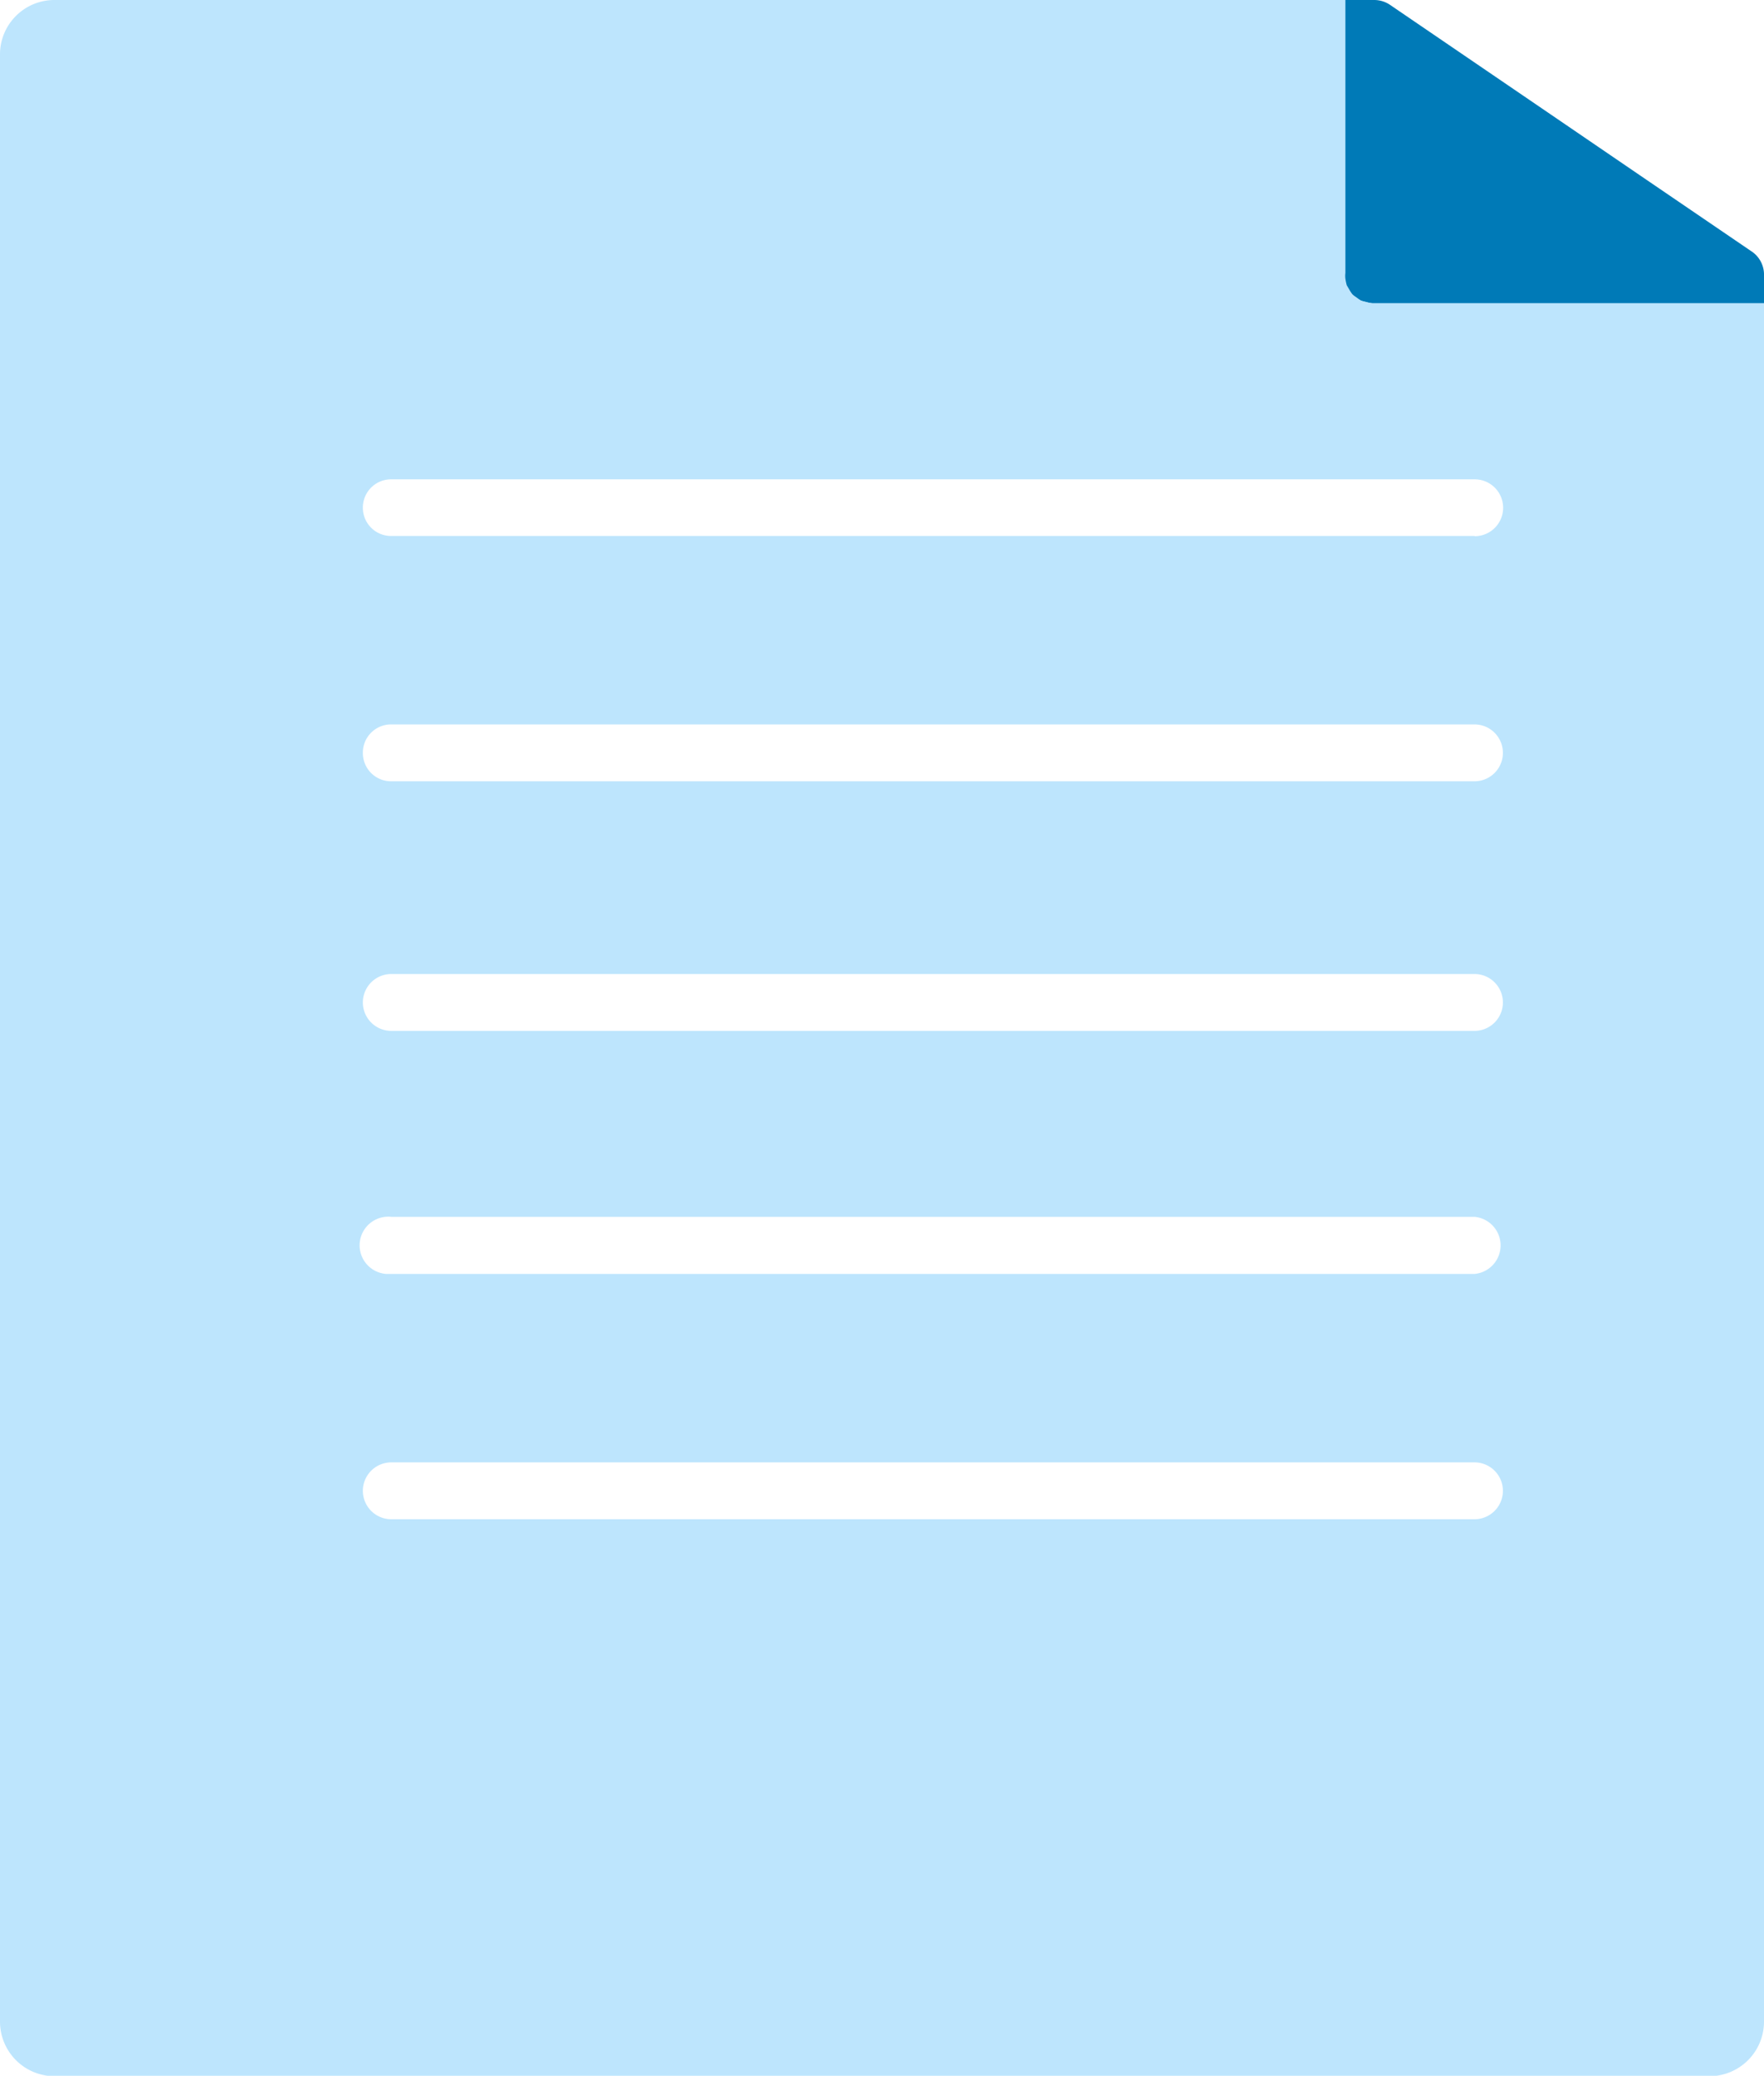
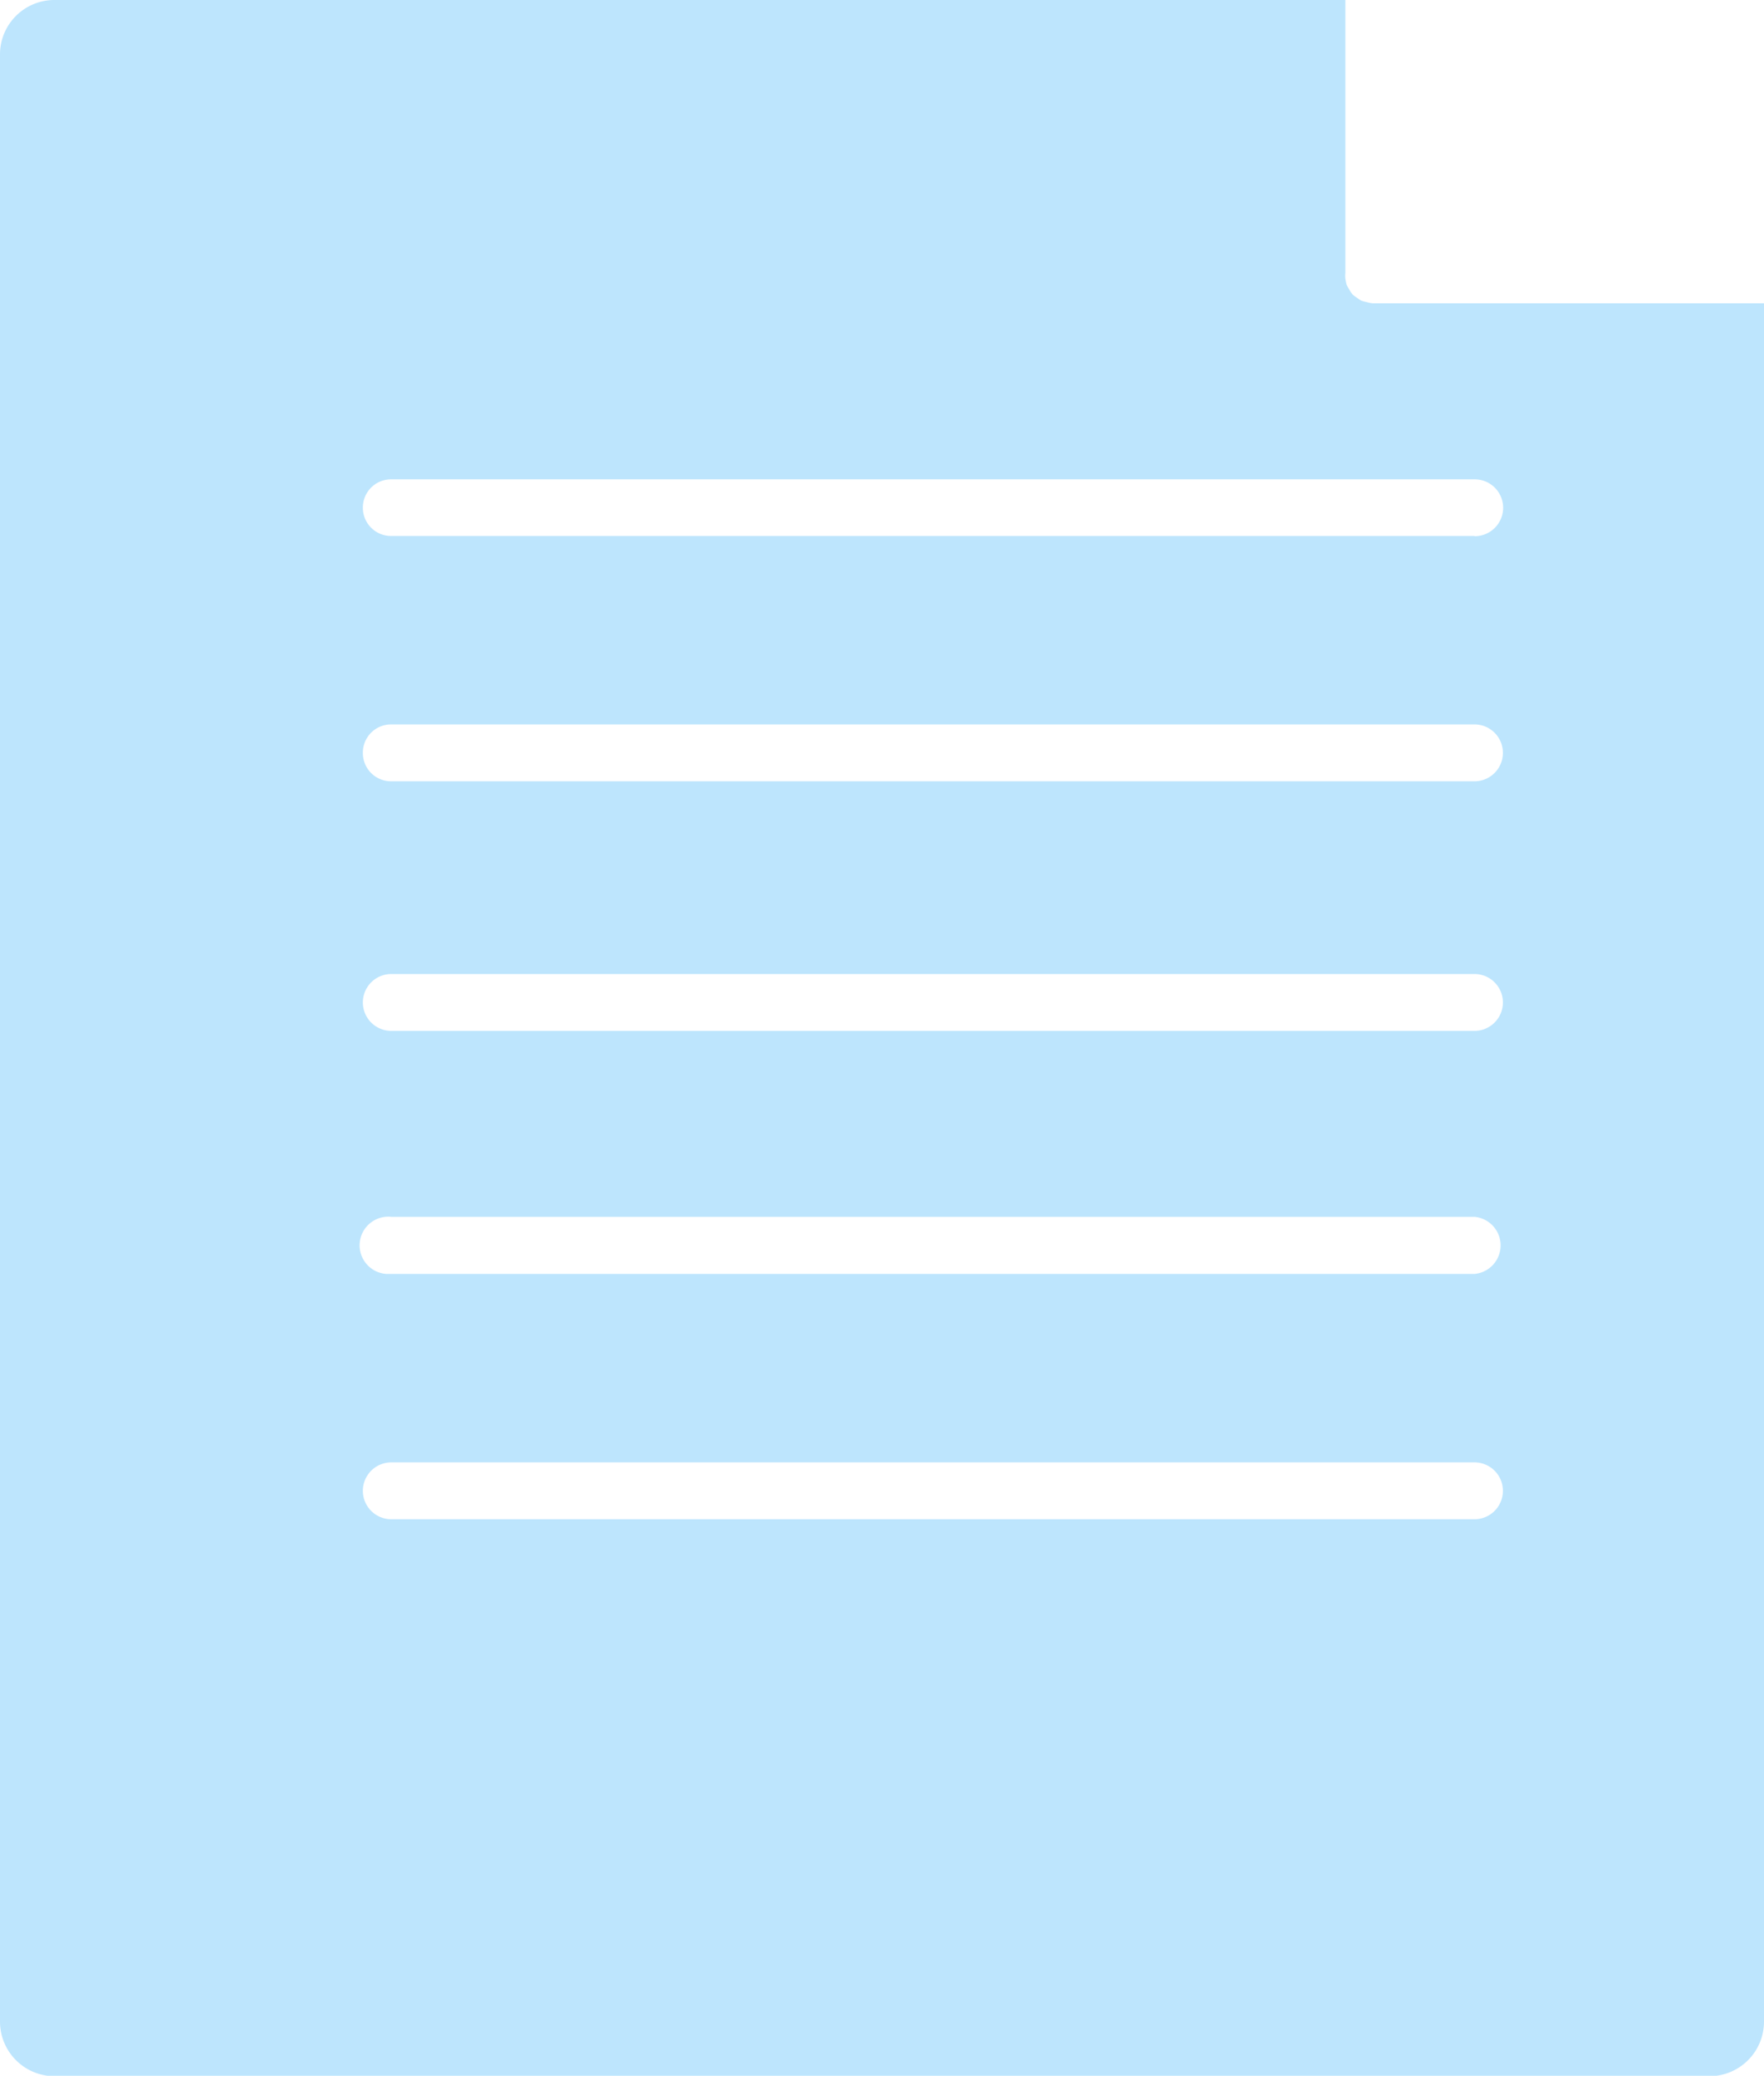
<svg xmlns="http://www.w3.org/2000/svg" viewBox="0 0 78.17 91.98">
  <defs>
    <style>.cls-1{fill:#007ab7;}.cls-2{fill:#bde5fd;}</style>
  </defs>
  <title>panache-archive</title>
  <g id="Capa_2" data-name="Capa 2">
    <g id="guias">
-       <path class="cls-1" d="M77.59,11.12,72.85,7.89,68.19,4.71,61.59.21a1.25,1.25,0,0,0-.7-.21h-1.3V2.44h0V12.1a1,1,0,0,0,0,.25,2.47,2.47,0,0,0,.06.29l.1.17a1.82,1.82,0,0,0,.15.23,1.09,1.09,0,0,0,.17.13,1.7,1.7,0,0,0,.22.15,1.8,1.8,0,0,0,.22.06,1.59,1.59,0,0,0,.3.06H78.17V12.12A1.24,1.24,0,0,0,77.59,11.12Z" />
      <path class="cls-2" d="M75.67,13.44H60.84a1.59,1.59,0,0,1-.3-.06,1.8,1.8,0,0,1-.22-.06,1.7,1.7,0,0,1-.22-.15,1.09,1.09,0,0,1-.17-.13,1.82,1.82,0,0,1-.15-.23l-.1-.17a2.47,2.47,0,0,1-.06-.29,1,1,0,0,1,0-.25V2.44h0V0H2.4A2.41,2.41,0,0,0,0,2.42V89.58A2.42,2.42,0,0,0,2.4,92H75.77a2.42,2.42,0,0,0,2.4-2.4V13.44ZM17.34,43.16h48a1.26,1.26,0,1,1,0,2.52h-48a1.26,1.26,0,0,1,0-2.52Zm-1.26-9.8a1.25,1.25,0,0,1,1.26-1.26h48a1.26,1.26,0,0,1,0,2.52h-48A1.25,1.25,0,0,1,16.08,33.36Zm1.26,20.56h48a1.27,1.27,0,0,1,0,2.53H17.12a1.27,1.27,0,1,1,.22-2.53Zm48,13.4h-48a1.26,1.26,0,1,1,0-2.52h48a1.26,1.26,0,0,1,0,2.52Zm0-43.57h-48a1.25,1.25,0,0,1-1.26-1.26h0a1.25,1.25,0,0,1,1.27-1.25h48a1.26,1.26,0,1,1,0,2.52Z" />
    </g>
  </g>
</svg>